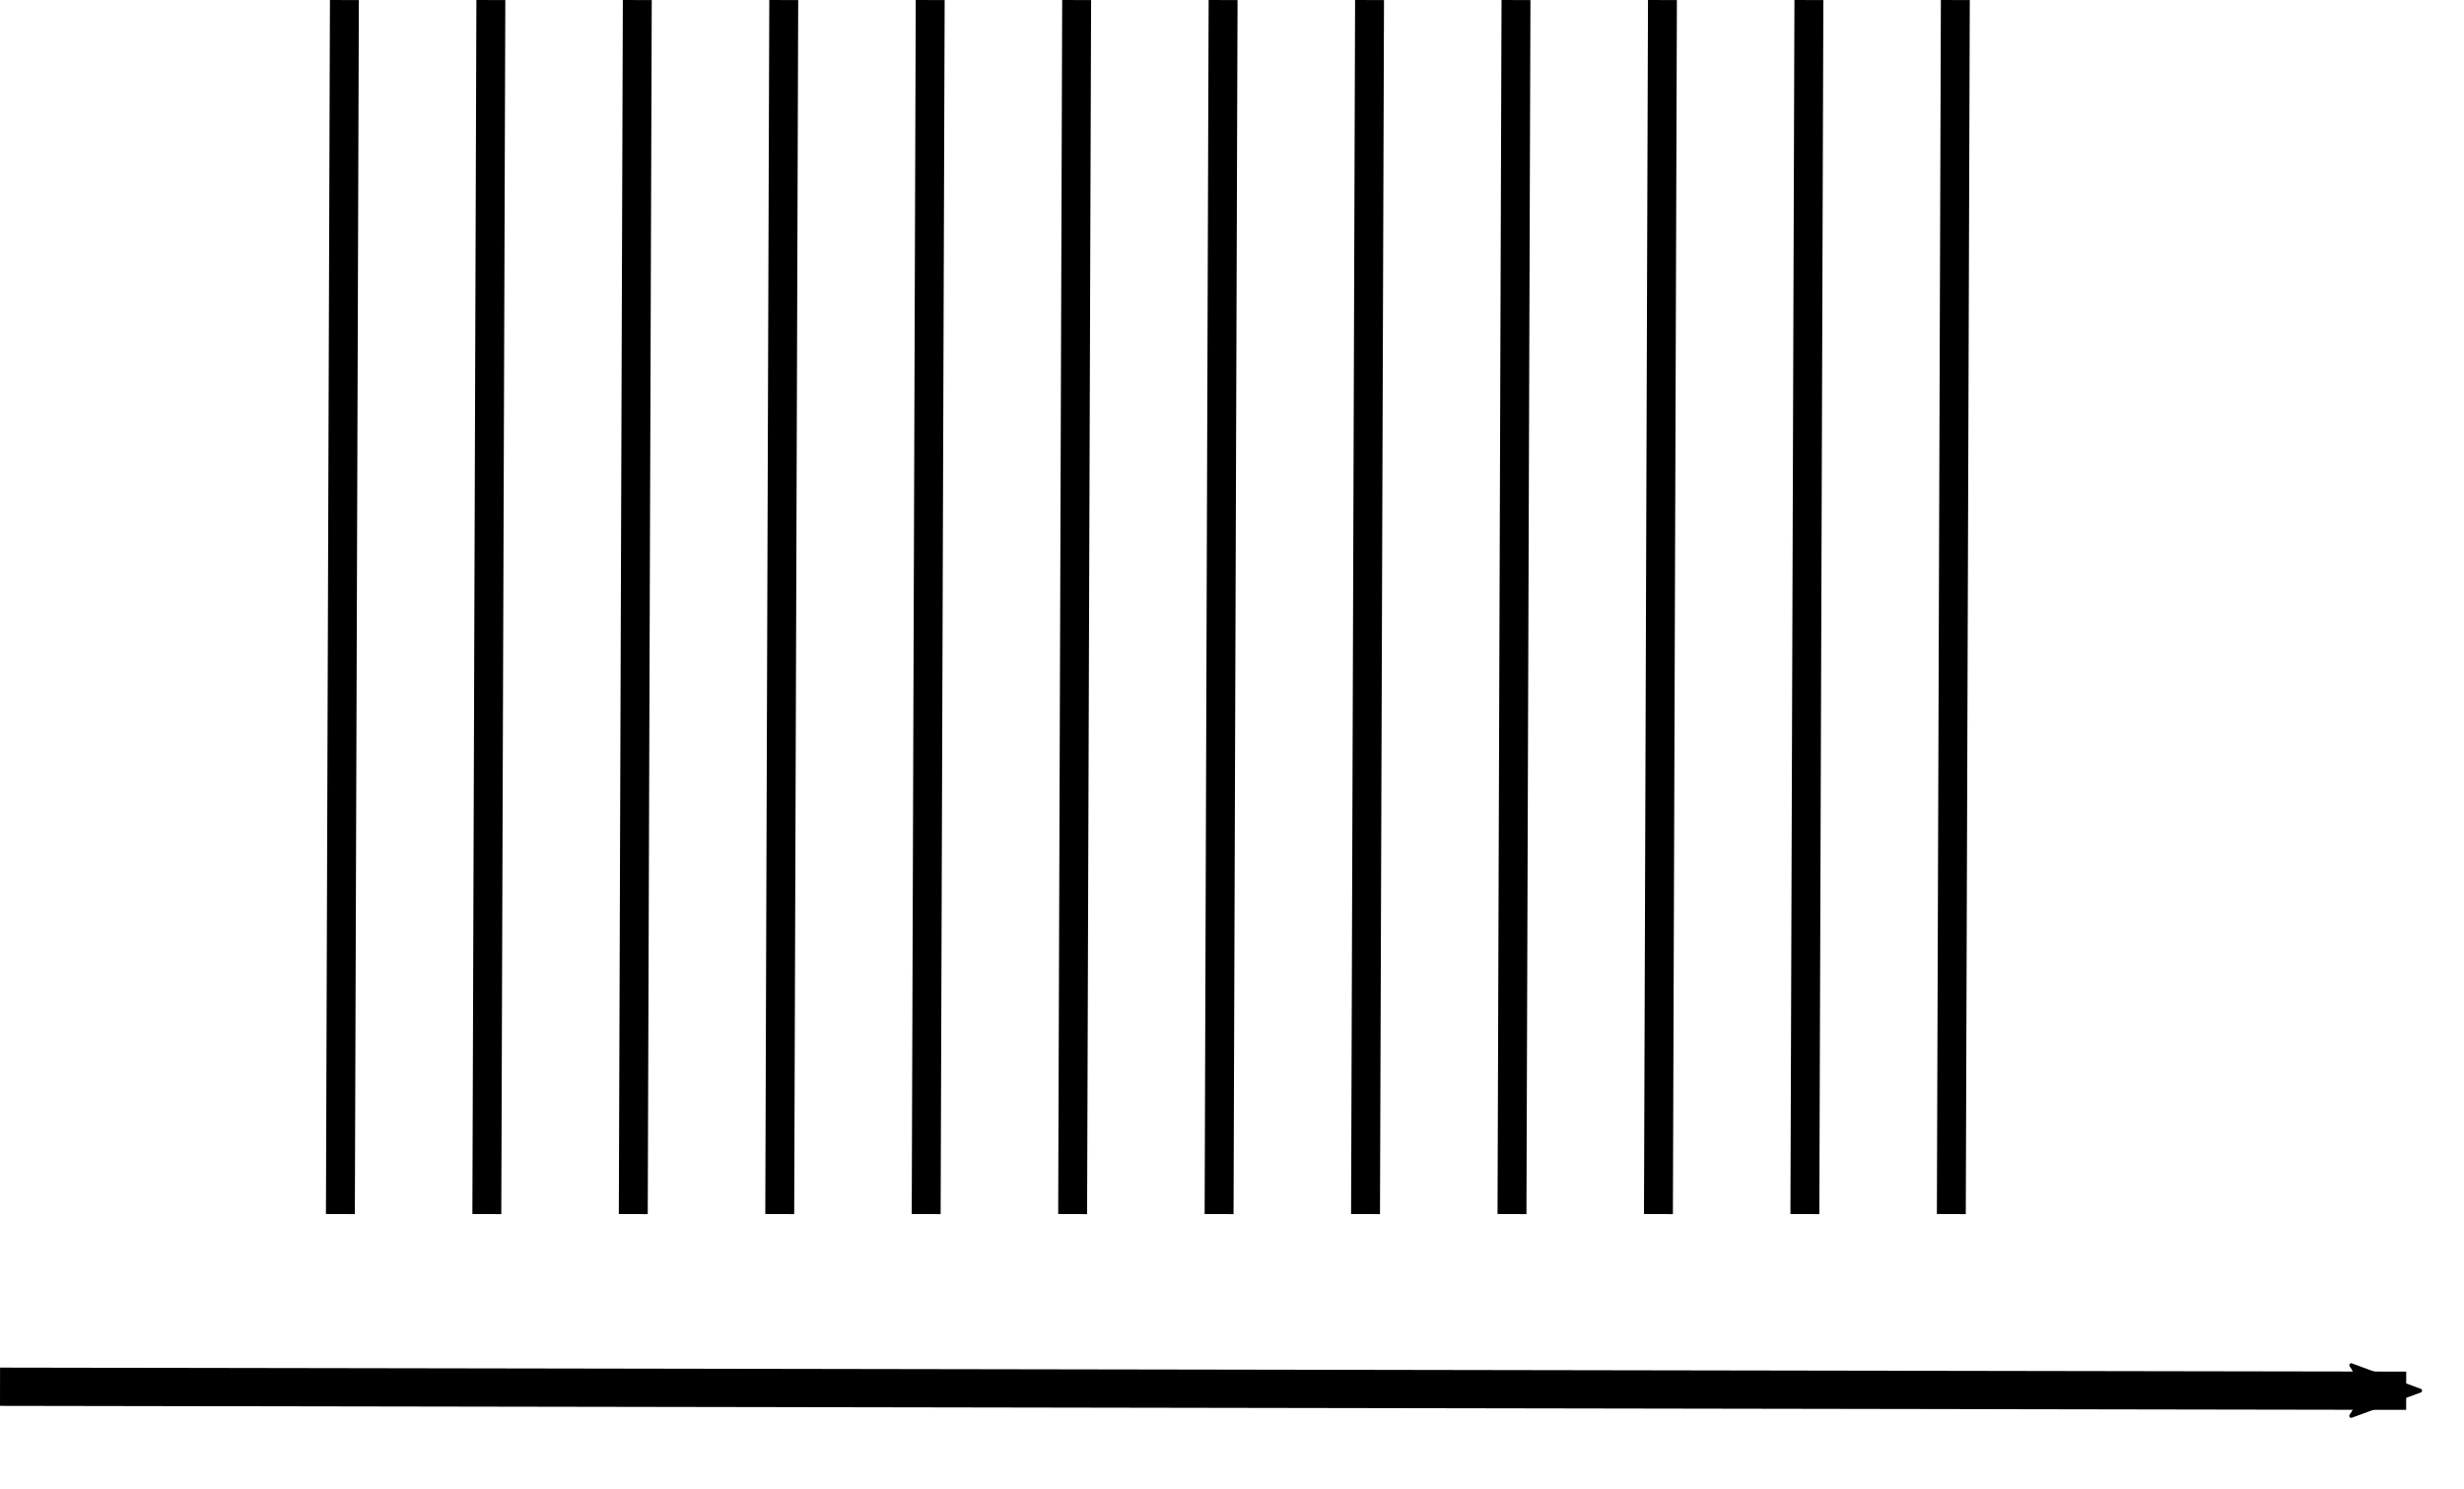
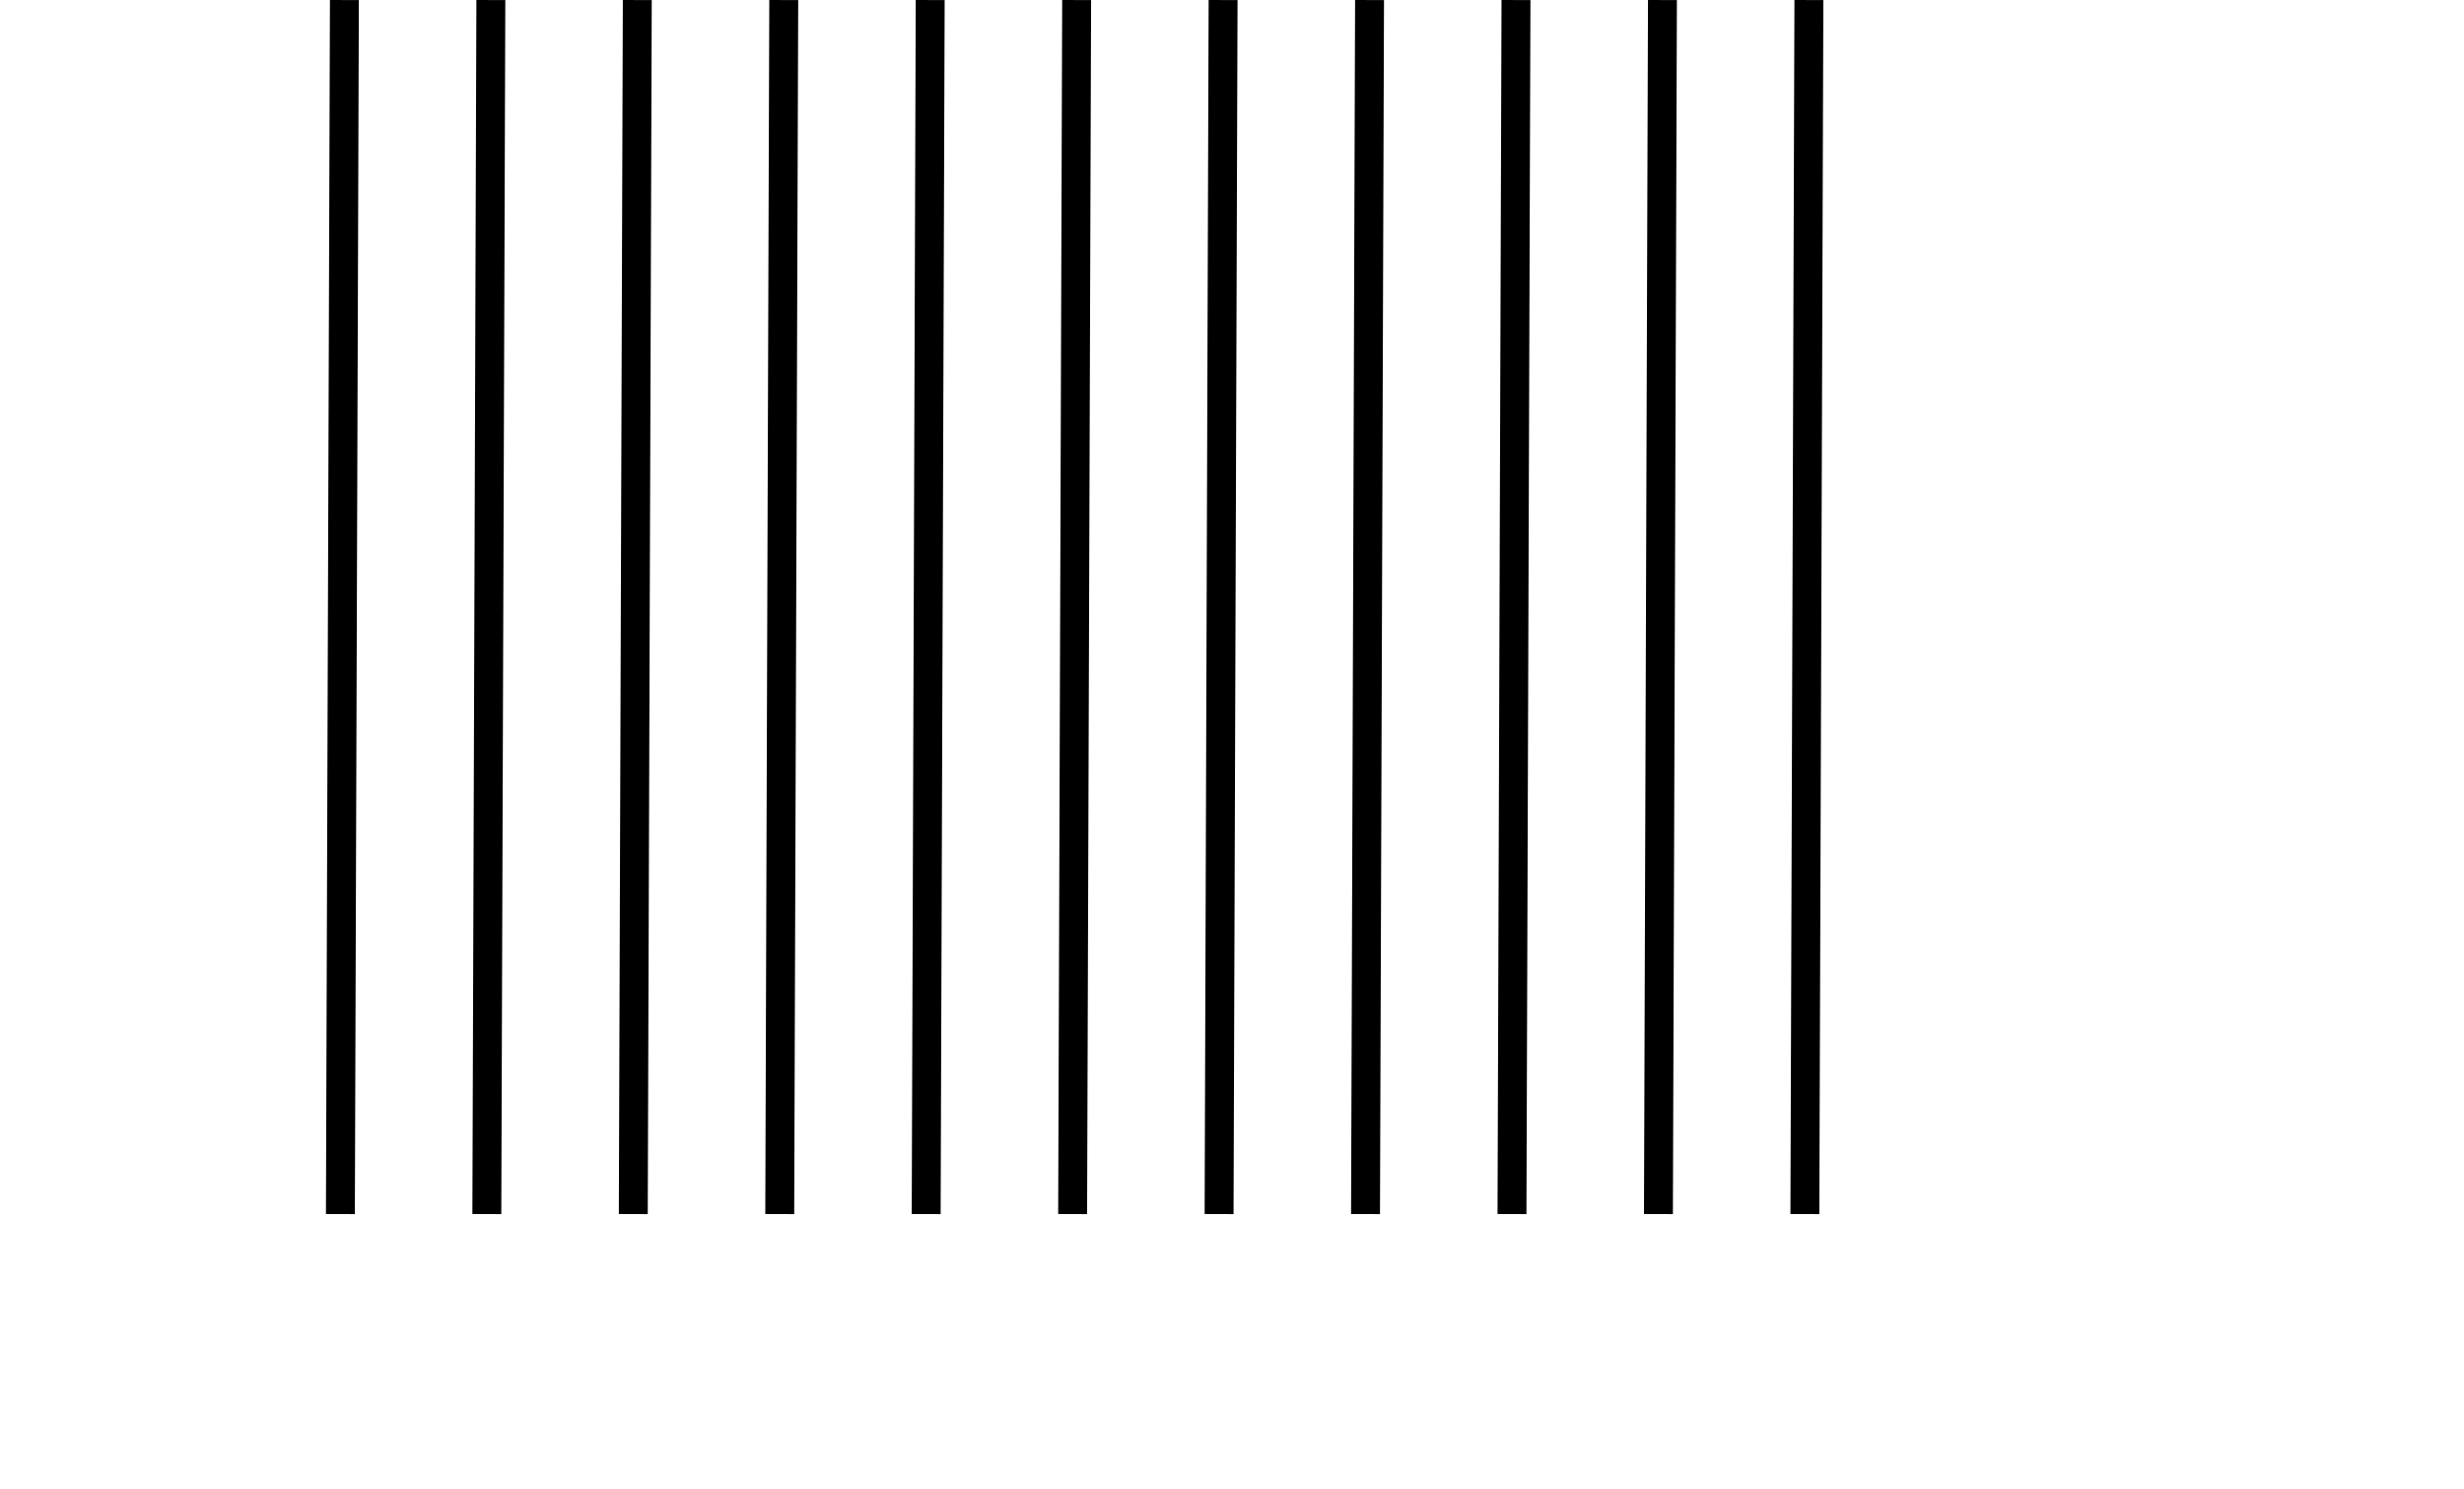
<svg xmlns="http://www.w3.org/2000/svg" xmlns:ns1="http://sodipodi.sourceforge.net/DTD/sodipodi-0.dtd" xmlns:ns2="http://www.inkscape.org/namespaces/inkscape" width="170.448" height="103.045" xml:space="preserve" overflow="hidden" version="1.1" id="svg2077" ns1:docname="model-cinematic.svg" ns2:version="1.0.2 (e86c8708, 2021-01-15)">
  <ns1:namedview pagecolor="#ffffff" bordercolor="#666666" borderopacity="1" objecttolerance="10" gridtolerance="10" guidetolerance="10" ns2:pageopacity="0" ns2:pageshadow="2" ns2:window-width="1399" ns2:window-height="695" id="namedview2079" showgrid="false" ns2:zoom="3.6074057" ns2:cx="84.103092" ns2:cy="59.456016" ns2:window-x="110" ns2:window-y="25" ns2:window-maximized="0" ns2:current-layer="svg2077" ns2:document-rotation="0" fit-margin-top="0" fit-margin-left="0" fit-margin-right="0" fit-margin-bottom="0" />
  <defs id="defs2067">
    <marker style="overflow:visible" id="Arrow2Mend" refX="0" refY="0" orient="auto" ns2:stockid="Arrow2Mend" ns2:isstock="true" ns2:collect="always">
-       <path transform="scale(-0.6)" d="M 8.719,4.034 -2.207,0.016 8.719,-4.002 c -1.745,2.372 -1.735,5.617 -6e-7,8.035 z" style="fill:#000000;fill-opacity:1;fill-rule:evenodd;stroke:#000000;stroke-width:0.625;stroke-linejoin:round;stroke-opacity:1" id="path2819" />
-     </marker>
+       </marker>
  </defs>
-   <path style="font-variation-settings:normal;vector-effect:none;fill:none;fill-opacity:1;stroke:#000000;stroke-width:2.646;stroke-linecap:butt;stroke-linejoin:miter;stroke-miterlimit:3.9;stroke-dasharray:none;stroke-dashoffset:0;stroke-opacity:1;marker-end:url(#Arrow2Mend);stop-color:#000000" d="M 0.002,95.943 166.449,96.22" id="path2790" ns1:nodetypes="cc" />
  <path style="font-variation-settings:normal;opacity:1;vector-effect:none;fill:#ff0000;fill-opacity:1;stroke:#000000;stroke-width:2;stroke-linecap:butt;stroke-linejoin:miter;stroke-miterlimit:3.9;stroke-dasharray:none;stroke-dashoffset:0;stroke-opacity:1;stop-color:#000000;stop-opacity:1" d="M 23.824,0.003 23.547,83.997" id="path2706" />
  <path style="font-variation-settings:normal;opacity:1;vector-effect:none;fill:#ff0000;fill-opacity:1;stroke:#000000;stroke-width:2;stroke-linecap:butt;stroke-linejoin:miter;stroke-miterlimit:3.9;stroke-dasharray:none;stroke-dashoffset:0;stroke-opacity:1;stop-color:#000000;stop-opacity:1" d="M 64.347,0.003 64.069,83.997" id="path2708" />
  <path style="font-variation-settings:normal;opacity:1;vector-effect:none;fill:#ff0000;fill-opacity:1;stroke:#000000;stroke-width:2;stroke-linecap:butt;stroke-linejoin:miter;stroke-miterlimit:3.9;stroke-dasharray:none;stroke-dashoffset:0;stroke-opacity:1;stop-color:#000000;stop-opacity:1" d="M 54.216,0.003 53.939,83.997" id="path2710" />
  <path style="font-variation-settings:normal;opacity:1;vector-effect:none;fill:#ff0000;fill-opacity:1;stroke:#000000;stroke-width:2;stroke-linecap:butt;stroke-linejoin:miter;stroke-miterlimit:3.9;stroke-dasharray:none;stroke-dashoffset:0;stroke-opacity:1;stop-color:#000000;stop-opacity:1" d="M 44.085,0.003 43.808,83.997" id="path2712" />
  <path style="font-variation-settings:normal;opacity:1;vector-effect:none;fill:#ff0000;fill-opacity:1;stroke:#000000;stroke-width:2;stroke-linecap:butt;stroke-linejoin:miter;stroke-miterlimit:3.9;stroke-dasharray:none;stroke-dashoffset:0;stroke-opacity:1;stop-color:#000000;stop-opacity:1" d="M 33.955,0.003 33.677,83.997" id="path2714" />
  <path style="font-variation-settings:normal;opacity:1;vector-effect:none;fill:#ff0000;fill-opacity:1;stroke:#000000;stroke-width:2;stroke-linecap:butt;stroke-linejoin:miter;stroke-miterlimit:3.9;stroke-dasharray:none;stroke-dashoffset:0;stroke-opacity:1;stop-color:#000000;stop-opacity:1" d="M 125.131,0.003 124.853,83.997" id="path2716" />
  <path style="font-variation-settings:normal;opacity:1;vector-effect:none;fill:#ff0000;fill-opacity:1;stroke:#000000;stroke-width:2;stroke-linecap:butt;stroke-linejoin:miter;stroke-miterlimit:3.9;stroke-dasharray:none;stroke-dashoffset:0;stroke-opacity:1;stop-color:#000000;stop-opacity:1" d="M 115,0.003 114.723,83.997" id="path2718" />
  <path style="font-variation-settings:normal;opacity:1;vector-effect:none;fill:#ff0000;fill-opacity:1;stroke:#000000;stroke-width:2;stroke-linecap:butt;stroke-linejoin:miter;stroke-miterlimit:3.9;stroke-dasharray:none;stroke-dashoffset:0;stroke-opacity:1;stop-color:#000000;stop-opacity:1" d="M 104.869,0.003 104.592,83.997" id="path2720" />
  <path style="font-variation-settings:normal;opacity:1;vector-effect:none;fill:#ff0000;fill-opacity:1;stroke:#000000;stroke-width:2;stroke-linecap:butt;stroke-linejoin:miter;stroke-miterlimit:3.9;stroke-dasharray:none;stroke-dashoffset:0;stroke-opacity:1;stop-color:#000000;stop-opacity:1" d="M 94.739,0.003 94.461,83.997" id="path2722" />
  <path style="font-variation-settings:normal;opacity:1;vector-effect:none;fill:#ff0000;fill-opacity:1;stroke:#000000;stroke-width:2;stroke-linecap:butt;stroke-linejoin:miter;stroke-miterlimit:3.9;stroke-dasharray:none;stroke-dashoffset:0;stroke-opacity:1;stop-color:#000000;stop-opacity:1" d="M 84.608,0.003 84.331,83.997" id="path2724" />
  <path style="font-variation-settings:normal;opacity:1;vector-effect:none;fill:#ff0000;fill-opacity:1;stroke:#000000;stroke-width:2;stroke-linecap:butt;stroke-linejoin:miter;stroke-miterlimit:3.9;stroke-dasharray:none;stroke-dashoffset:0;stroke-opacity:1;stop-color:#000000;stop-opacity:1" d="M 74.477,0.003 74.2,83.997" id="path2726" />
-   <path style="font-variation-settings:normal;opacity:1;vector-effect:none;fill:#ff0000;fill-opacity:1;stroke:#000000;stroke-width:2;stroke-linecap:butt;stroke-linejoin:miter;stroke-miterlimit:3.9;stroke-dasharray:none;stroke-dashoffset:0;stroke-opacity:1;stop-color:#000000;stop-opacity:1" d="M 135.261,0.003 134.984,83.997" id="path2728" />
</svg>